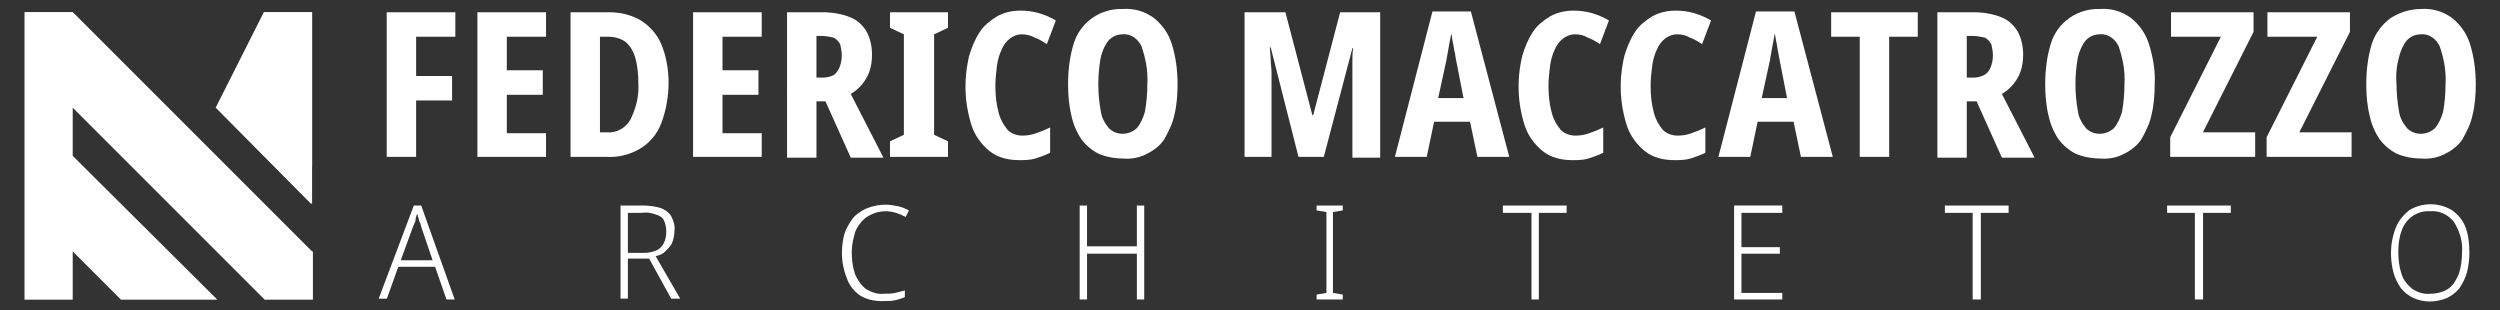
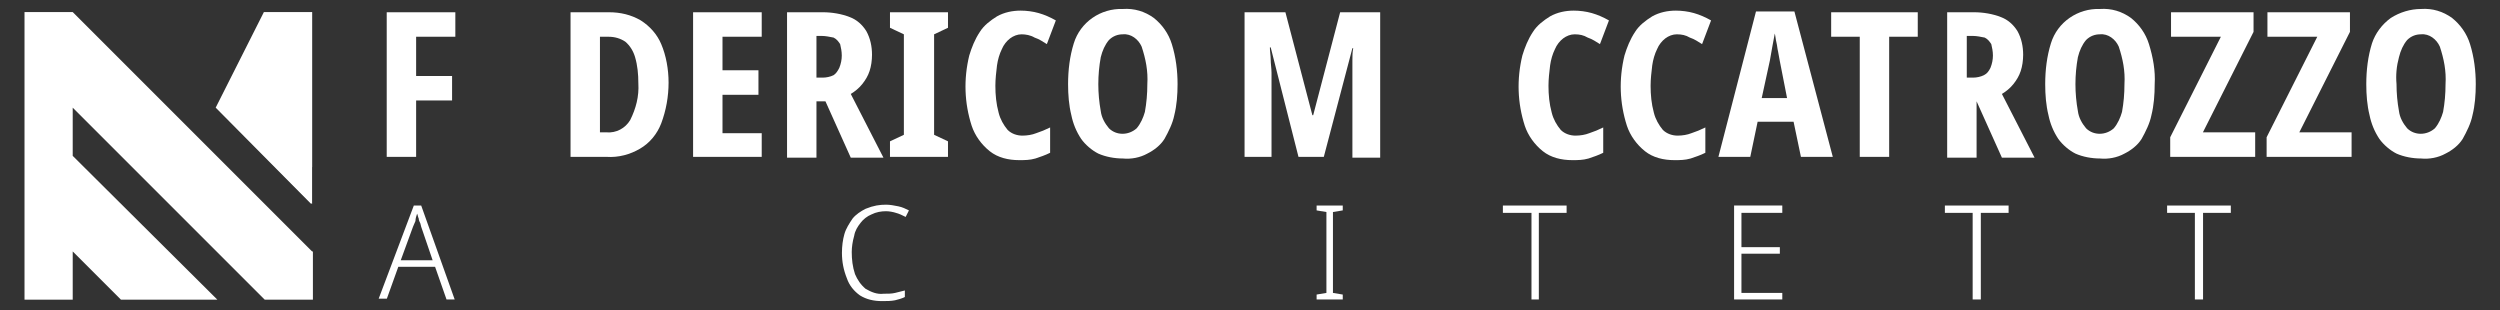
<svg xmlns="http://www.w3.org/2000/svg" version="1.1" id="Livello_1" x="0px" y="0px" viewBox="0 0 306 38" style="enable-background:new 0 0 306 38;" xml:space="preserve">
  <rect x="0" y="0" width="306" height="38" fill="#333333" stroke="none" />
  <style type="text/css">
	.st0{fill:#FFFFFF;}
</style>
  <g id="Raggruppa_16_00000044161051986932121700000011484643443379303560_" transform="translate(-158 -49)">
    <g id="Raggruppa_15_00000164479602344458233600000006901544782544984982_" transform="translate(-39.078 -361.331)">
      <g id="Raggruppa_10_00000099659632944424172340000012608007070710149553_" transform="translate(241.812 410.331)">
        <g id="Raggruppa_9_00000017507796895051547590000013469813357426878647_" transform="translate(0 0)">
          <path id="Tracciato_34_00000054248563801709824480000005691210622645297592_" class="st0" d="M6.2,19.2H2.6V1.5H11v3H6.2v4.8      h4.4v3H6.2V19.2z" />
-           <path id="Tracciato_35_00000078009455806315096540000017768923521732171921_" class="st0" d="M22.1,19.2h-8.4V1.5h8.4v3h-4.8      v4.1h4.4v3h-4.4v4.7h4.8C22.1,16.3,22.1,19.2,22.1,19.2z" />
          <path id="Tracciato_36_00000117634211361280153970000013008904285133294774_" class="st0" d="M37.1,10.1c0,1.7-0.3,3.4-0.9,5      c-0.5,1.3-1.4,2.4-2.6,3.1c-1.2,0.7-2.6,1.1-4.1,1h-4.4V1.5h4.7c1.4,0,2.7,0.3,3.9,1c1.1,0.7,2,1.7,2.5,2.9      C36.8,6.8,37.1,8.5,37.1,10.1z M33.4,10.2C33.4,9.1,33.3,8,33,7c-0.2-0.7-0.6-1.4-1.2-1.9c-0.6-0.4-1.3-0.6-2-0.6h-1.1v11.7h0.8      c1.2,0.1,2.3-0.5,2.9-1.5C33.1,13.3,33.5,11.8,33.4,10.2z" />
          <path id="Tracciato_37_00000126287355500047578410000016824961954368213935_" class="st0" d="M48.5,19.2h-8.4V1.5h8.4v3h-4.8      v4.1h4.4v3h-4.4v4.7h4.8V19.2z" />
          <path id="Tracciato_38_00000154397810167237450080000004764026975523353227_" class="st0" d="M56,1.5c1.1,0,2.3,0.2,3.3,0.6      c0.8,0.3,1.5,0.9,2,1.7C61.8,4.7,62,5.7,62,6.7c0,0.7-0.1,1.4-0.3,2s-0.5,1.1-0.9,1.6s-0.9,0.9-1.4,1.2l4,7.8h-4l-3.1-6.9h-1.1      v6.9h-3.6V1.5H56z M55.9,4.4h-0.7v5.1H56c0.4,0,0.9-0.1,1.3-0.3C57.6,9,57.8,8.7,58,8.3c0.2-0.5,0.3-1,0.3-1.5s-0.1-1-0.2-1.4      c-0.2-0.3-0.4-0.6-0.8-0.8C56.8,4.5,56.3,4.4,55.9,4.4L55.9,4.4z" />
          <path id="Tracciato_39_00000034803472593795222990000009090013548826821767_" class="st0" d="M71.3,19.2h-7.1v-1.9l1.7-0.8V4.2      l-1.7-0.8V1.5h7.1v1.9l-1.7,0.8v12.3l1.7,0.8V19.2z" />
          <path id="Tracciato_40_00000016792292412092762110000013507207686623286175_" class="st0" d="M80.3,4.2c-0.5,0-1,0.2-1.4,0.5      s-0.8,0.8-1,1.3c-0.3,0.6-0.5,1.3-0.6,2c-0.1,0.8-0.2,1.7-0.2,2.5c0,1.1,0.1,2.2,0.4,3.3c0.2,0.8,0.6,1.5,1.1,2.1      c0.5,0.5,1.2,0.7,1.8,0.7c0.6,0,1.2-0.1,1.7-0.3c0.6-0.2,1.1-0.4,1.7-0.7v3.1c-0.6,0.3-1.2,0.5-1.8,0.7c-0.7,0.2-1.3,0.2-2,0.2      c-1.3,0-2.6-0.3-3.6-1.1c-1-0.8-1.8-1.9-2.2-3.1c-0.9-2.8-1-5.7-0.3-8.6c0.3-1,0.7-2,1.3-2.9c0.5-0.8,1.3-1.4,2.1-1.9      c0.9-0.5,1.9-0.7,2.9-0.7c0.7,0,1.5,0.1,2.2,0.3s1.4,0.5,2.1,0.9l-1.1,2.9c-0.5-0.3-0.9-0.6-1.5-0.8C81.4,4.3,80.8,4.2,80.3,4.2      z" />
          <path id="Tracciato_41_00000135692972228710213680000004413873887642033306_" class="st0" d="M99.4,10.3c0,1.3-0.1,2.6-0.4,3.8      c-0.2,1-0.7,2-1.2,2.9c-0.5,0.8-1.3,1.4-2.1,1.8c-0.9,0.5-2,0.7-3,0.6c-1,0-2.1-0.2-3-0.6c-0.8-0.4-1.6-1.1-2.1-1.8      c-0.6-0.9-1-1.9-1.2-2.9c-0.3-1.2-0.4-2.5-0.4-3.8c0-1.7,0.2-3.4,0.7-5c0.8-2.6,3.3-4.3,6-4.2c1.4-0.1,2.7,0.3,3.8,1.1      c1,0.8,1.8,1.9,2.2,3.2C99.2,7,99.4,8.7,99.4,10.3z M89.7,10.3c0,1.1,0.1,2.2,0.3,3.3c0.1,0.8,0.5,1.5,1,2.1      c0.9,0.9,2.4,0.9,3.4,0c0.5-0.6,0.8-1.3,1-2c0.2-1.1,0.3-2.2,0.3-3.4c0.1-1.6-0.2-3.1-0.7-4.6c-0.4-0.9-1.3-1.6-2.3-1.5      c-0.6,0-1.2,0.2-1.7,0.7c-0.5,0.6-0.8,1.3-1,2.1C89.8,8.1,89.7,9.2,89.7,10.3L89.7,10.3z" />
          <path id="Tracciato_42_00000074408843258627830530000014685638082076642944_" class="st0" d="M114.2,19.2l-3.4-13.4h-0.1      c0,0.5,0.1,1,0.1,1.5s0.1,1.1,0.1,1.6s0,1,0,1.4v8.9h-3.3V1.5h5l3.3,12.6h0.1l3.3-12.6h4.9v17.8h-3.4v-9c0-0.4,0-0.9,0-1.4      s0-1,0-1.5s0-1,0.1-1.5h-0.1l-3.5,13.3H114.2z" />
-           <path id="Tracciato_43_00000158713438672015225580000008534383758475385483_" class="st0" d="M136.1,19.2l-0.9-4.3h-4.4      l-0.9,4.3H126l4.6-17.8h4.7l4.7,17.8H136.1z M133.5,7.4c-0.1-0.4-0.1-0.8-0.2-1.1c-0.1-0.4-0.1-0.7-0.2-1.1      c-0.1-0.4-0.1-0.7-0.2-1.1c-0.1,0.5-0.2,1-0.3,1.6s-0.2,1.1-0.3,1.7l-1,4.6h3.1L133.5,7.4z" />
          <path id="Tracciato_44_00000158026416962245463190000010679741339774827421_" class="st0" d="M148,4.2c-0.5,0-1,0.2-1.4,0.5      s-0.8,0.8-1,1.3c-0.3,0.6-0.5,1.3-0.6,2c-0.1,0.8-0.2,1.7-0.2,2.5c0,1.1,0.1,2.2,0.4,3.3c0.2,0.8,0.6,1.5,1.1,2.1      c0.5,0.5,1.2,0.7,1.8,0.7s1.2-0.1,1.7-0.3c0.6-0.2,1.1-0.4,1.7-0.7v3.1c-0.6,0.3-1.2,0.5-1.8,0.7c-0.7,0.2-1.3,0.2-2,0.2      c-1.3,0-2.6-0.3-3.6-1.1c-1-0.8-1.8-1.9-2.2-3.1c-0.9-2.8-1-5.7-0.3-8.6c0.3-1,0.7-2,1.3-2.9c0.5-0.8,1.3-1.4,2.1-1.9      c0.9-0.5,1.9-0.7,2.9-0.7c0.7,0,1.5,0.1,2.2,0.3s1.4,0.5,2.1,0.9l-1.1,2.9c-0.5-0.3-0.9-0.6-1.5-0.8      C149.1,4.3,148.6,4.2,148,4.2z" />
          <path id="Tracciato_45_00000041294511225872452500000007270919540575639705_" class="st0" d="M160.5,4.2c-0.5,0-1,0.2-1.4,0.5      s-0.8,0.8-1,1.3c-0.3,0.6-0.5,1.3-0.6,2c-0.1,0.8-0.2,1.7-0.2,2.5c0,1.1,0.1,2.2,0.4,3.3c0.2,0.8,0.6,1.5,1.1,2.1      c0.5,0.5,1.2,0.7,1.8,0.7s1.2-0.1,1.7-0.3c0.6-0.2,1.1-0.4,1.7-0.7v3.1c-0.6,0.3-1.2,0.5-1.8,0.7c-0.7,0.2-1.3,0.2-2,0.2      c-1.3,0-2.6-0.3-3.6-1.1c-1-0.8-1.8-1.9-2.2-3.1c-0.9-2.8-1-5.7-0.3-8.6c0.3-1,0.7-2,1.3-2.9c0.5-0.8,1.3-1.4,2.1-1.9      c0.9-0.5,1.9-0.7,2.9-0.7c0.7,0,1.5,0.1,2.2,0.3s1.4,0.5,2.1,0.9l-1.1,2.9c-0.5-0.3-0.9-0.6-1.5-0.8      C161.6,4.3,161.1,4.2,160.5,4.2z" />
          <path id="Tracciato_46_00000108276114135506651050000012631506461065999259_" class="st0" d="M175.7,19.2l-0.9-4.3h-4.4      l-0.9,4.3h-3.9l4.6-17.8h4.7l4.7,17.8H175.7z M173.1,7.4l-0.2-1.1c-0.1-0.4-0.1-0.7-0.2-1.1c-0.1-0.4-0.1-0.7-0.2-1.1      c-0.1,0.5-0.2,1-0.3,1.6s-0.2,1.1-0.3,1.7l-1,4.6h3.1L173.1,7.4z" />
          <path id="Tracciato_47_00000042700404919066967830000013872821070068641679_" class="st0" d="M186.5,19.2h-3.6V4.5h-3.5v-3H190      v3h-3.5V19.2z" />
-           <path id="Tracciato_48_00000001661935453196784870000002716009277265756320_" class="st0" d="M196.9,1.5c1.1,0,2.3,0.2,3.3,0.6      c0.8,0.3,1.5,0.9,2,1.7c0.5,0.9,0.7,1.9,0.7,2.9c0,0.7-0.1,1.4-0.3,2s-0.5,1.1-0.9,1.6s-0.9,0.9-1.4,1.2l4,7.8h-4l-3.1-6.9H196      v6.9h-3.6V1.5H196.9z M196.8,4.4H196v5.1h0.8c0.4,0,0.9-0.1,1.3-0.3c0.4-0.2,0.6-0.5,0.8-0.9c0.2-0.5,0.3-1,0.3-1.5      s-0.1-1-0.2-1.4c-0.2-0.3-0.4-0.6-0.8-0.8C197.7,4.5,197.2,4.4,196.8,4.4L196.8,4.4z" />
+           <path id="Tracciato_48_00000001661935453196784870000002716009277265756320_" class="st0" d="M196.9,1.5c1.1,0,2.3,0.2,3.3,0.6      c0.8,0.3,1.5,0.9,2,1.7c0.5,0.9,0.7,1.9,0.7,2.9c0,0.7-0.1,1.4-0.3,2s-0.5,1.1-0.9,1.6s-0.9,0.9-1.4,1.2l4,7.8h-4l-3.1-6.9v6.9h-3.6V1.5H196.9z M196.8,4.4H196v5.1h0.8c0.4,0,0.9-0.1,1.3-0.3c0.4-0.2,0.6-0.5,0.8-0.9c0.2-0.5,0.3-1,0.3-1.5      s-0.1-1-0.2-1.4c-0.2-0.3-0.4-0.6-0.8-0.8C197.7,4.5,197.2,4.4,196.8,4.4L196.8,4.4z" />
          <path id="Tracciato_49_00000033337533284058077990000013365052216928006536_" class="st0" d="M219,10.3c0,1.3-0.1,2.6-0.4,3.8      c-0.2,1-0.7,2-1.2,2.9c-0.5,0.8-1.3,1.4-2.1,1.8c-0.9,0.5-2,0.7-3,0.6c-1,0-2.1-0.2-3-0.6c-0.8-0.4-1.6-1.1-2.1-1.8      c-0.6-0.9-1-1.9-1.2-2.9c-0.3-1.2-0.4-2.5-0.4-3.8c0-1.7,0.2-3.4,0.7-5c0.8-2.6,3.3-4.3,6-4.2c1.4-0.1,2.7,0.3,3.8,1.1      c1,0.8,1.8,1.9,2.2,3.2C218.8,7,219.1,8.7,219,10.3z M209.3,10.3c0,1.1,0.1,2.2,0.3,3.3c0.1,0.8,0.5,1.5,1,2.1      c0.9,0.9,2.4,0.9,3.4,0c0.5-0.6,0.8-1.3,1-2c0.2-1.1,0.3-2.2,0.3-3.4c0.1-1.6-0.2-3.1-0.7-4.6c-0.4-0.9-1.3-1.6-2.3-1.5      c-0.6,0-1.2,0.2-1.7,0.7c-0.5,0.6-0.8,1.3-1,2.1C209.4,8.1,209.3,9.2,209.3,10.3L209.3,10.3z" />
          <path id="Tracciato_50_00000075162544734909425610000016847945303126677140_" class="st0" d="M231.3,19.2h-10.4v-2.4l6.2-12.3      H221v-3h10.1v2.4l-6.2,12.3h6.4V19.2z" />
          <path id="Tracciato_51_00000092419117413847832870000011942689692109441210_" class="st0" d="M243.1,19.2h-10.4v-2.4l6.2-12.3      h-6.1v-3h10.1v2.4l-6.2,12.3h6.4V19.2z" />
          <path id="Tracciato_52_00000182500195027921582440000015236052851081187206_" class="st0" d="M258.3,10.3c0,1.3-0.1,2.6-0.4,3.8      c-0.2,1-0.7,2-1.2,2.9c-0.5,0.8-1.3,1.4-2.1,1.8c-0.9,0.5-2,0.7-3,0.6c-1,0-2.1-0.2-3-0.6c-0.8-0.4-1.6-1.1-2.1-1.8      c-0.6-0.9-1-1.9-1.2-2.9c-0.3-1.2-0.4-2.5-0.4-3.8c0-1.7,0.2-3.4,0.7-5c0.4-1.2,1.2-2.3,2.3-3.1c1.1-0.7,2.4-1.1,3.7-1.1      c1.4-0.1,2.7,0.3,3.8,1.1c1,0.8,1.8,1.9,2.2,3.2C258.1,7,258.3,8.7,258.3,10.3z M248.6,10.3c0,1.1,0.1,2.2,0.3,3.3      c0.1,0.8,0.5,1.5,1,2.1c0.9,0.9,2.4,0.9,3.4,0c0.5-0.6,0.8-1.3,1-2c0.2-1.1,0.3-2.2,0.3-3.4c0.1-1.6-0.2-3.1-0.7-4.6      c-0.4-0.9-1.3-1.6-2.3-1.5c-0.6,0-1.2,0.2-1.7,0.7c-0.5,0.6-0.8,1.3-1,2.1C248.6,8.1,248.5,9.2,248.6,10.3L248.6,10.3z" />
        </g>
      </g>
      <g id="Raggruppa_11_00000063605713794105643510000000044051575865302190_" transform="translate(240.931 434.384)">
        <path id="Tracciato_53_00000150098416782905383900000007037707761416416703_" class="st0" d="M10.8,12.6l-1.4-4H4.9l-1.4,3.9h-1     L6.8,1.1h0.9l4.1,11.5H10.8z M7.7,3.7c0-0.1-0.1-0.3-0.1-0.4C7.5,3.1,7.4,2.9,7.4,2.7C7.3,2.5,7.3,2.3,7.2,2.1C7.1,2.4,7,2.7,7,3     C6.9,3.2,6.8,3.5,6.7,3.7L5.2,7.8h3.9L7.7,3.7z" />
-         <path id="Tracciato_54_00000065787915352573419060000014146156340330791327_" class="st0" d="M34.8,1.1c0.7,0,1.5,0.1,2.2,0.3     c0.5,0.2,1,0.5,1.3,1c0.3,0.6,0.5,1.2,0.4,1.8c0,0.5-0.1,1-0.3,1.5c-0.2,0.4-0.5,0.7-0.8,1s-0.7,0.5-1.2,0.6l3,5.2h-1.1l-2.7-4.9     H33v4.9h-0.9V1.1H34.8z M34.7,2H33v4.9h2c0.5,0,1-0.1,1.5-0.3c0.4-0.2,0.7-0.5,0.9-0.9s0.3-0.9,0.3-1.4s-0.1-1-0.3-1.4     s-0.6-0.6-1-0.7C35.9,2,35.3,1.9,34.7,2L34.7,2z" />
        <path id="Tracciato_55_00000148619025842921830020000012871188293930502041_" class="st0" d="M64.6,1.8c-0.6,0-1.2,0.1-1.8,0.4     c-0.5,0.2-1,0.6-1.3,1c-0.4,0.5-0.7,1-0.8,1.6c-0.2,0.7-0.3,1.4-0.3,2c0,0.9,0.1,1.8,0.4,2.7c0.3,0.7,0.7,1.3,1.3,1.8     c0.7,0.4,1.4,0.7,2.2,0.6c0.5,0,1,0,1.4-0.1s0.8-0.2,1.2-0.3v0.8c-0.4,0.2-0.8,0.3-1.2,0.4c-0.5,0.1-1,0.1-1.6,0.1     c-1,0-1.9-0.2-2.7-0.7c-0.7-0.5-1.3-1.2-1.6-2.1c-0.4-1-0.6-2-0.6-3.1c0-0.8,0.1-1.6,0.3-2.3s0.6-1.3,1-1.9     c0.4-0.5,1-0.9,1.6-1.2c1-0.4,1.7-0.5,2.5-0.5c0.5,0,1,0.1,1.5,0.2s0.9,0.3,1.3,0.5L67,2.5c-0.4-0.2-0.8-0.4-1.2-0.5     C65.5,1.9,65,1.8,64.6,1.8z" />
-         <path id="Tracciato_56_00000160910713586088866950000004269158701673165729_" class="st0" d="M96.2,12.6h-0.9V7h-6.1v5.6h-0.9     V1.1h0.9v5h6.1v-5h0.9V12.6z" />
        <path id="Tracciato_57_00000004508182976816889280000010107263091151771566_" class="st0" d="M120.5,12.6h-3.2V12l1.2-0.2V1.9     l-1.2-0.2V1.1h3.2v0.6l-1.2,0.2v9.9l1.2,0.2V12.6z" />
        <path id="Tracciato_58_00000169536287099097779290000000416575941180509882_" class="st0" d="M144.5,12.6h-0.9V2h-3.5V1.1h7.8V2     h-3.4L144.5,12.6z" />
        <path id="Tracciato_59_00000178176687657973001990000006021277489014854060_" class="st0" d="M174.3,12.6h-5.9V1.1h5.9V2h-5v4.2     h4.7V7h-4.7v4.8h5V12.6z" />
        <path id="Tracciato_60_00000109031107821989479410000014514126255476724139_" class="st0" d="M198.5,12.6h-0.9V2h-3.4V1.1h7.8V2     h-3.4v10.6H198.5z" />
        <path id="Tracciato_61_00000008840933572005705980000009461171408357562293_" class="st0" d="M225.7,12.6h-0.9V2h-3.4V1.1h7.8V2     h-3.4v10.6H225.7z" />
-         <path id="Tracciato_62_00000070824861519326550220000012508435101151306904_" class="st0" d="M258.4,6.9c0,0.8-0.1,1.6-0.3,2.4     c-0.2,0.7-0.5,1.3-0.9,1.9c-0.4,0.5-0.9,0.9-1.5,1.2c-1.4,0.6-2.9,0.6-4.2,0c-0.6-0.3-1.1-0.7-1.5-1.2c-0.4-0.6-0.7-1.2-0.9-1.9     c-0.2-0.8-0.3-1.6-0.3-2.4c0-1,0.2-2.1,0.6-3.1c0.3-0.8,0.9-1.5,1.6-2.1c1.6-1,3.7-1,5.3,0c0.7,0.5,1.3,1.2,1.6,2     C258.3,4.7,258.4,5.8,258.4,6.9z M249.7,6.8c0,0.9,0.1,1.8,0.4,2.7c0.2,0.7,0.7,1.3,1.3,1.8c0.6,0.4,1.4,0.7,2.2,0.6     c0.8,0,1.6-0.2,2.2-0.6c0.6-0.4,1-1.1,1.3-1.8c0.3-0.9,0.4-1.8,0.4-2.7c0.1-1.3-0.3-2.6-1-3.7c-0.7-0.9-1.8-1.4-2.9-1.3     c-1.6-0.1-3,0.9-3.5,2.4C249.8,5,249.7,5.9,249.7,6.8L249.7,6.8z" />
      </g>
      <g id="Raggruppa_14_00000017514152290582138780000005291488391533613470_" transform="translate(197.078 410.607)">
        <g id="Raggruppa_13_00000131332461154926943870000012225324908190391976_" transform="translate(0 0)">
          <g id="Raggruppa_12_00000110447130112516133550000004708912879040271234_">
            <path id="Tracciato_63_00000137824757092491498520000009259066262320621984_" class="st0" d="M38.2,1.2v23.5L26.5,12.9       L38.2,1.2z" />
            <path id="Tracciato_64_00000083806519599563857510000016307988585658286509_" class="st0" d="M38.2,30.5L8.9,1.2H3v35.2h5.9       v-5.9l5.9,5.9h11.8L8.9,18.8v-5.9l23.5,23.5h5.9v-5.9H38.2z" />
          </g>
          <path id="Tracciato_65_00000166648094474435759130000007363441294863486371_" class="st0" d="M32.3,1.2l5.8,5.9v17.6L26.4,12.9      L32.3,1.2z" />
        </g>
        <path id="Tracciato_66_00000005977314228681620940000003677685116300828818_" class="st0" d="M32.3,1.2h5.9v19" />
      </g>
    </g>
  </g>
</svg>